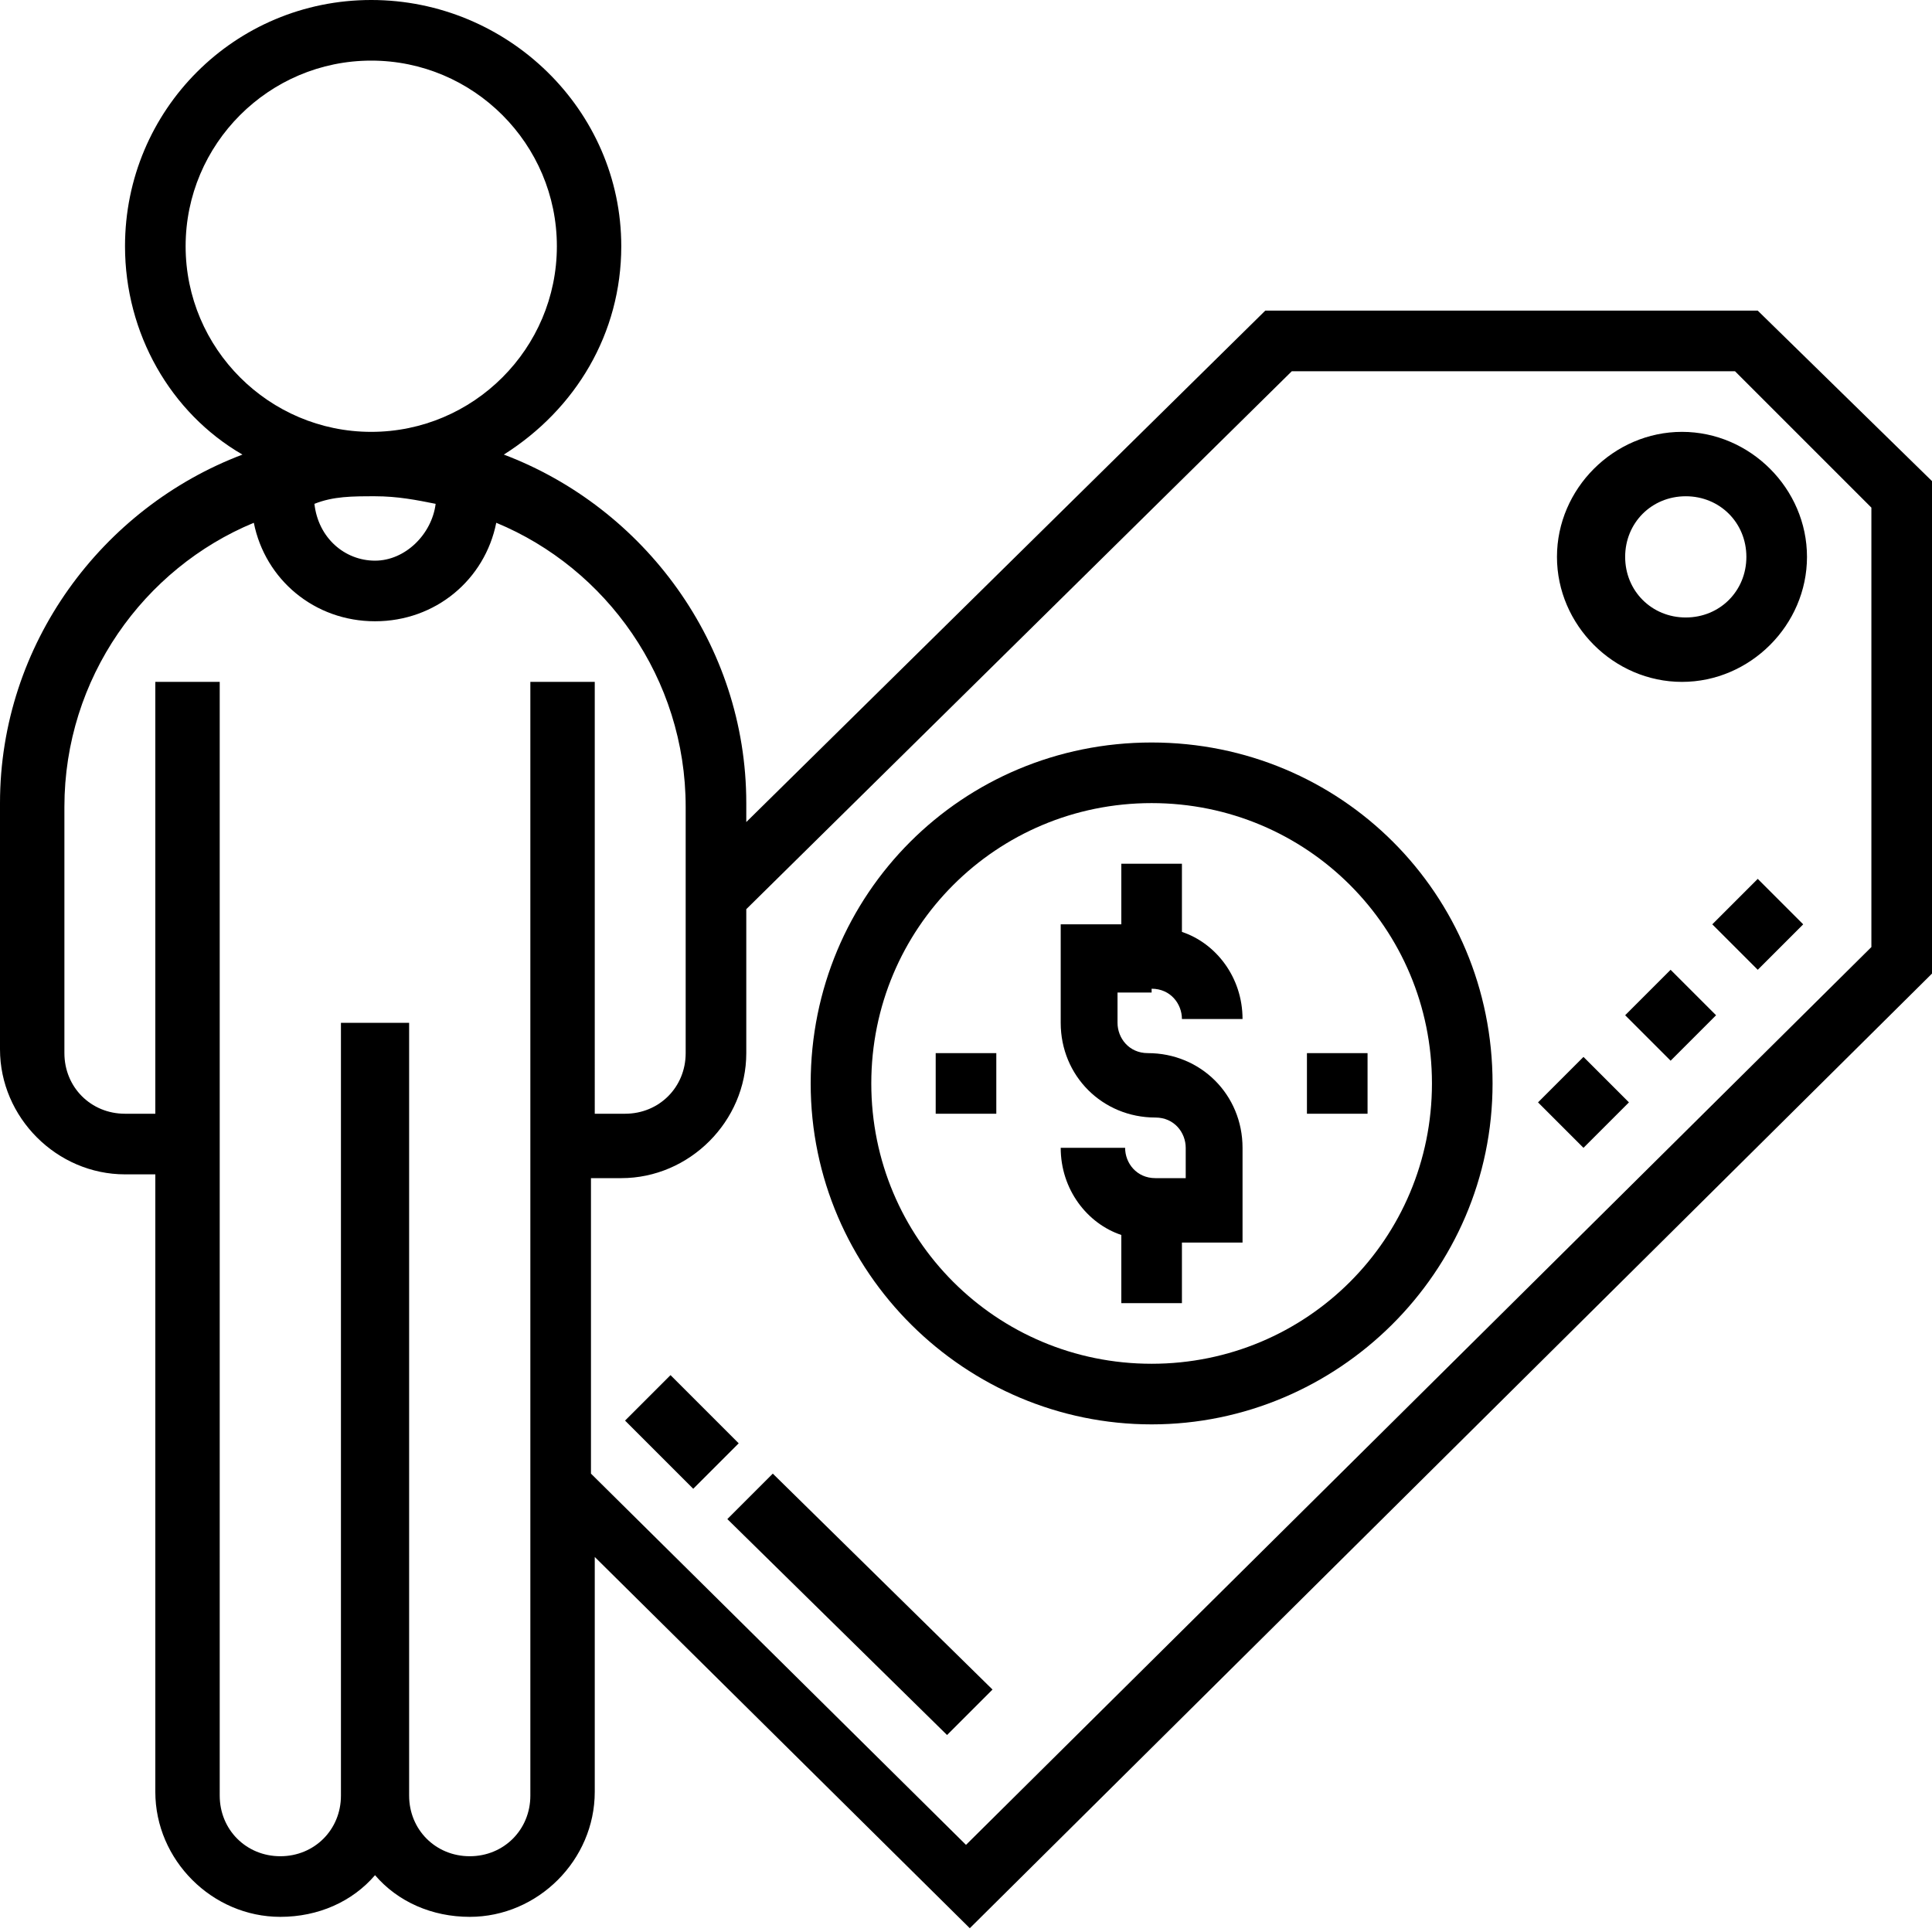
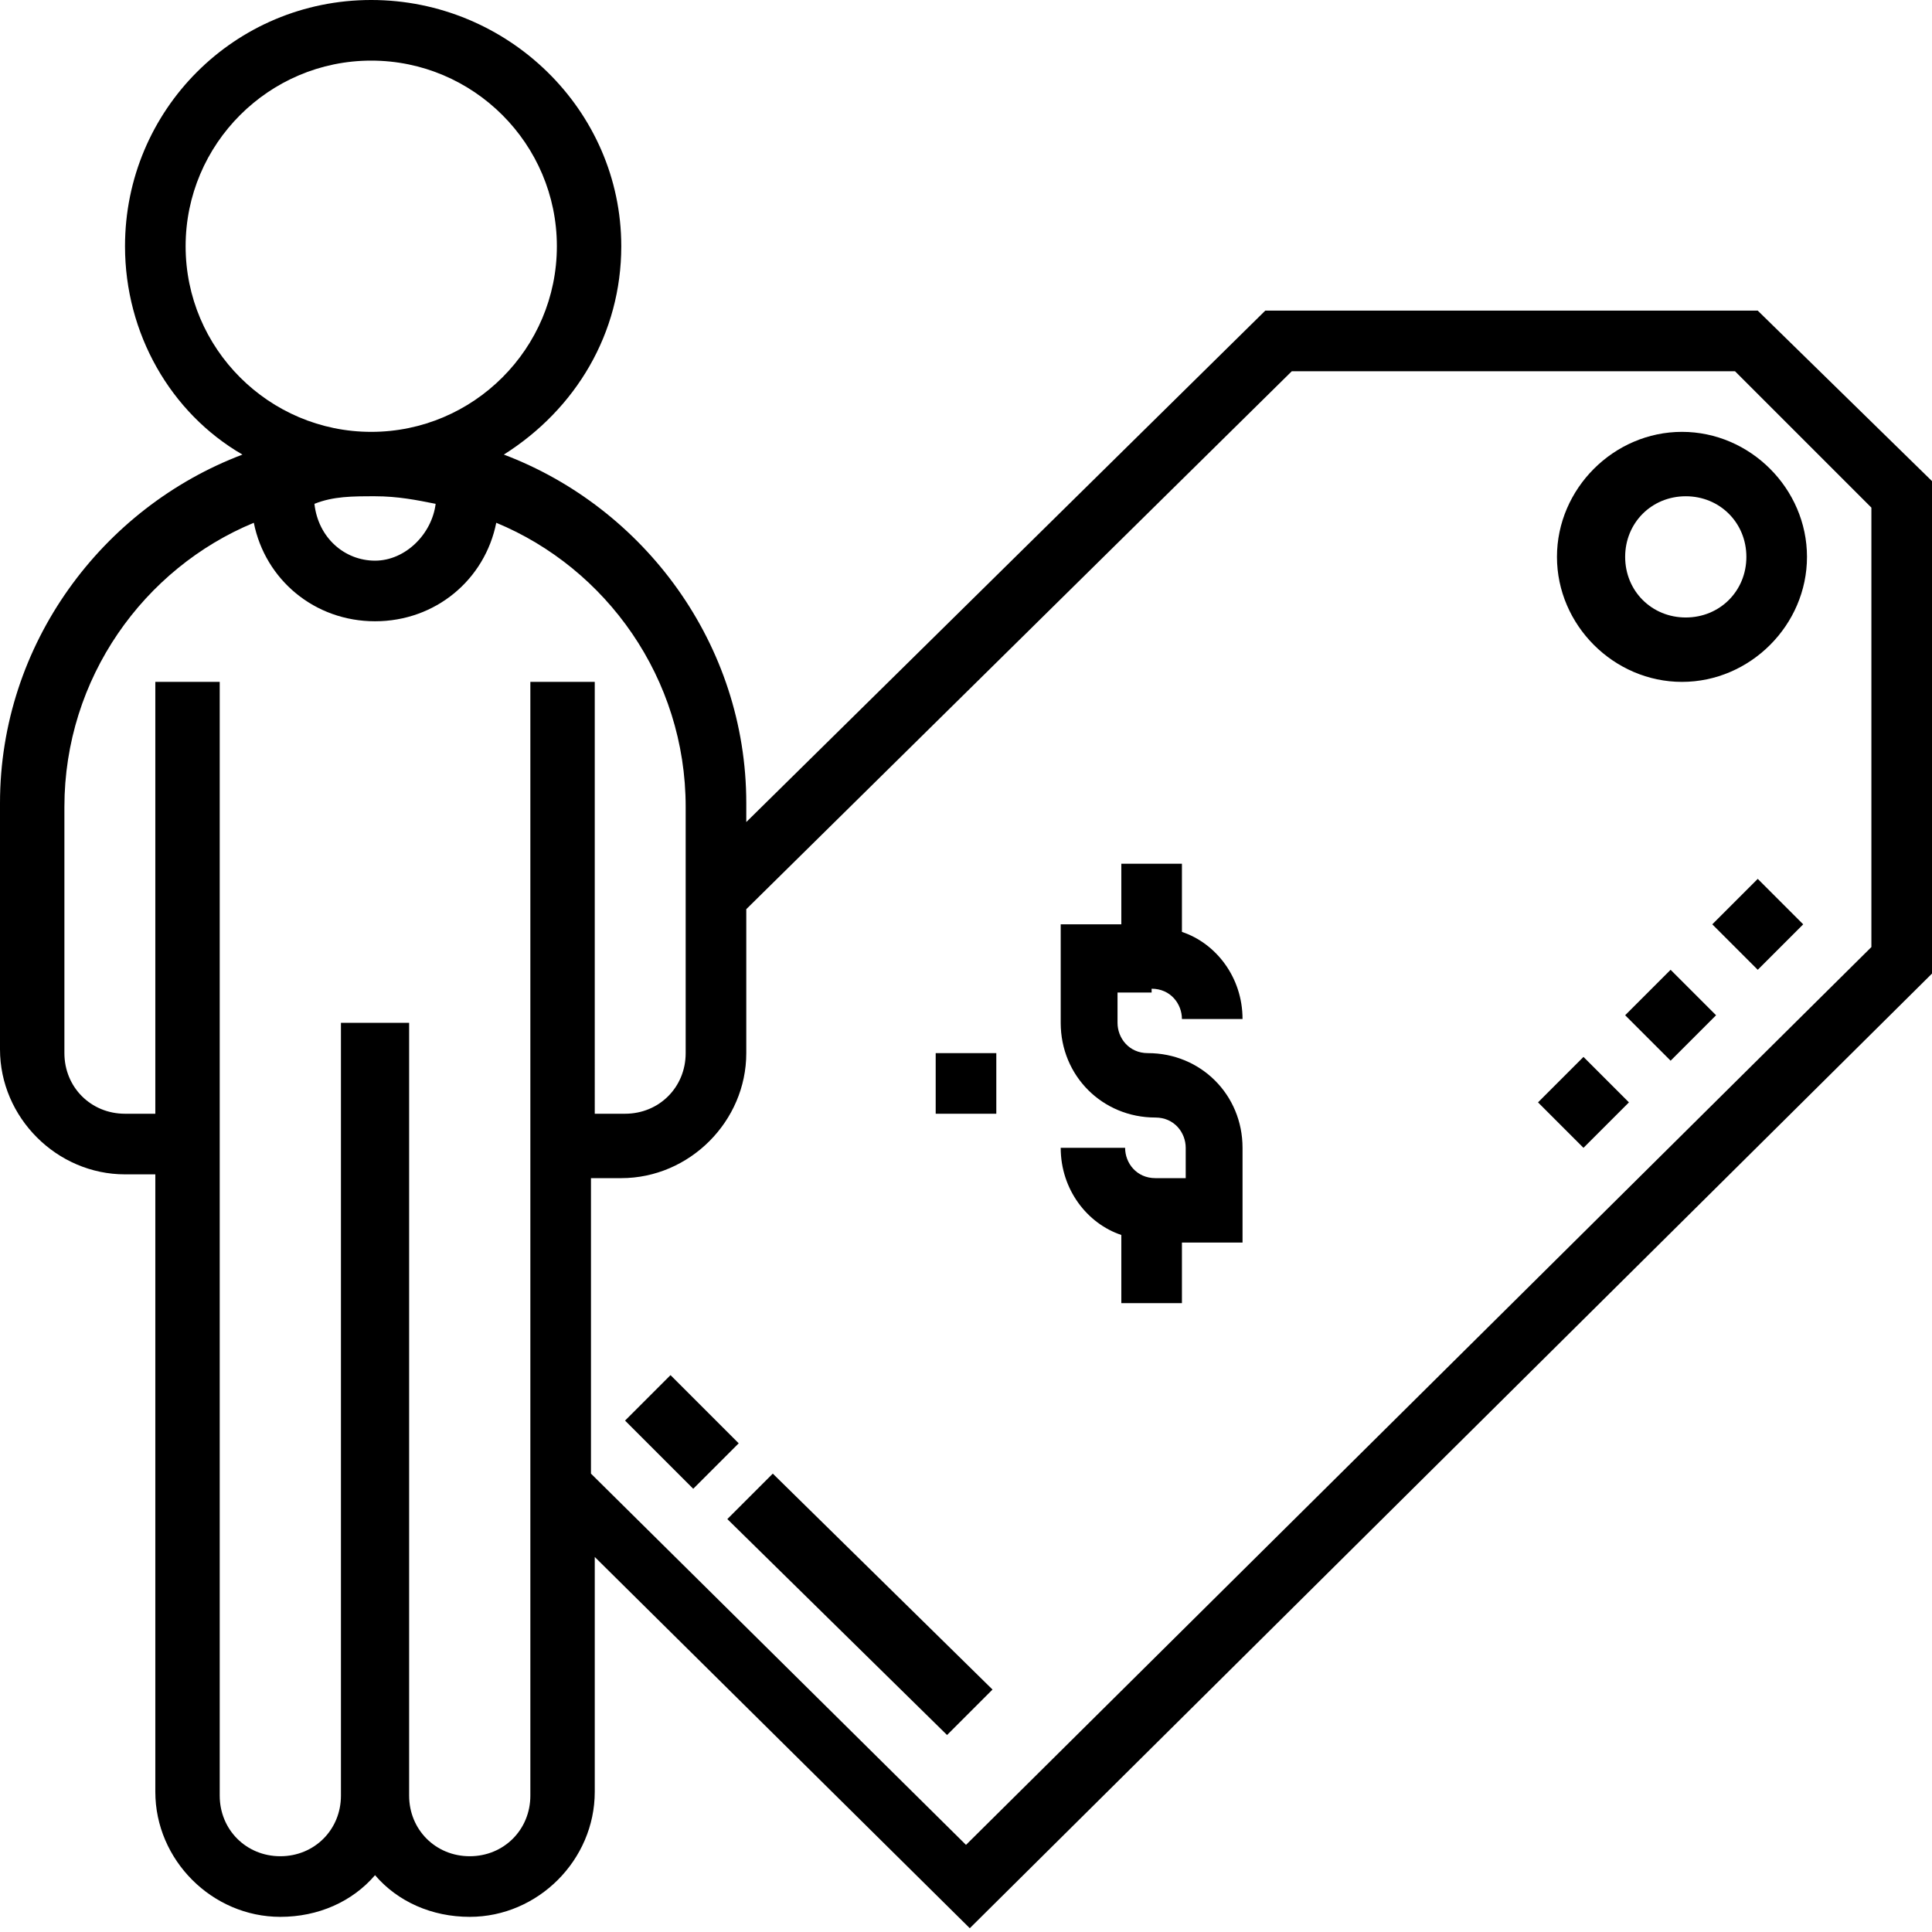
<svg xmlns="http://www.w3.org/2000/svg" version="1.1" id="Layer_5" x="0px" y="0px" viewBox="0 0 51 51" style="enable-background:new 0 0 51 51;" xml:space="preserve">
-   <path d="M30.4,19.6c-5,0-9,4-9,9s4.1,9,9,9s9-4,9-9S35.4,19.6,30.4,19.6z M30.4,36c-4.1,0-7.4-3.3-7.4-7.4s3.3-7.4,7.4-7.4  s7.4,3.3,7.4,7.4S34.5,36,30.4,36z" />
  <path d="M30.4,26.1c0.5,0,0.8,0.4,0.8,0.8h1.6c0-1.1-0.7-2-1.6-2.3v-1.8h-1.6v1.6H28V27c0,1.4,1.1,2.5,2.5,2.5  c0.5,0,0.8,0.4,0.8,0.8v0.8h-0.8c-0.5,0-0.8-0.4-0.8-0.8H28c0,1.1,0.7,2,1.6,2.3v1.8h1.6v-1.6h1.6v-2.5c0-1.4-1.1-2.5-2.5-2.5  c-0.5,0-0.8-0.4-0.8-0.8v-0.8H30.4z" />
  <path d="M24.7,27.8h1.6v1.6h-1.6V27.8z" />
-   <path d="M34.5,27.8h1.6v1.6h-1.6V27.8z" />
  <path d="M45.2,24.4l1.2-1.2l1.2,1.2l-1.2,1.2L45.2,24.4z" />
  <path d="M42.9,26.8l1.2-1.2l1.2,1.2l-1.2,1.2L42.9,26.8z" />
  <path d="M40.6,29.1l1.2-1.2l1.2,1.2l-1.2,1.2L40.6,29.1z" />
  <path d="M19.2,40.1l1.2-1.2l5.8,5.7l-1.2,1.2L19.2,40.1z" />
  <path d="M16.5,37.5l1.2-1.2l1.8,1.8l-1.2,1.2L16.5,37.5z" />
  <path d="M46.4,8.2h-13L19.7,21.7v-0.5c0-4.2-2.7-7.8-6.4-9.2c1.9-1.2,3.1-3.2,3.1-5.5c0-3.6-3-6.5-6.6-6.5S3.3,2.9,3.3,6.5  c0,2.3,1.2,4.4,3.1,5.5c-3.7,1.4-6.4,5-6.4,9.2v6.5c0,1.8,1.5,3.3,3.3,3.3h0.8v16.3c0,1.8,1.5,3.3,3.3,3.3c1,0,1.9-0.4,2.5-1.1  c0.6,0.7,1.5,1.1,2.5,1.1c1.8,0,3.3-1.5,3.3-3.3v-6.2l9.9,9.8L51,25.7V12.7L46.4,8.2z M9.9,13.1c0.6,0,1.1,0.1,1.6,0.2  c-0.1,0.8-0.8,1.5-1.6,1.5s-1.5-0.6-1.6-1.5C8.8,13.1,9.3,13.1,9.9,13.1z M4.9,6.5c0-2.7,2.2-4.9,4.9-4.9s4.9,2.2,4.9,4.9  s-2.2,4.9-4.9,4.9S4.9,9.2,4.9,6.5z M14,47.4c0,0.9-0.7,1.6-1.6,1.6c-0.9,0-1.6-0.7-1.6-1.6V27H9v20.4C9,48.3,8.3,49,7.4,49  s-1.6-0.7-1.6-1.6V18H4.1v11.4H3.3c-0.9,0-1.6-0.7-1.6-1.6v-6.5c0-3.4,2.1-6.3,5-7.5c0.3,1.5,1.6,2.6,3.2,2.6c1.6,0,2.9-1.1,3.2-2.6  c2.9,1.2,5,4.1,5,7.5v6.5c0,0.9-0.7,1.6-1.6,1.6h-0.8V18H14L14,47.4z M49.4,25L25.5,48.7l-9.9-9.8v-7.8h0.8c1.8,0,3.3-1.5,3.3-3.3  V24L34.1,9.8h11.7l3.6,3.6L49.4,25z" />
  <path d="M41.1,14.7c0,1.8,1.5,3.3,3.3,3.3s3.3-1.5,3.3-3.3s-1.5-3.3-3.3-3.3S41.1,12.9,41.1,14.7z M46.1,14.7c0,0.9-0.7,1.6-1.6,1.6  s-1.6-0.7-1.6-1.6c0-0.9,0.7-1.6,1.6-1.6S46.1,13.8,46.1,14.7z" />
</svg>